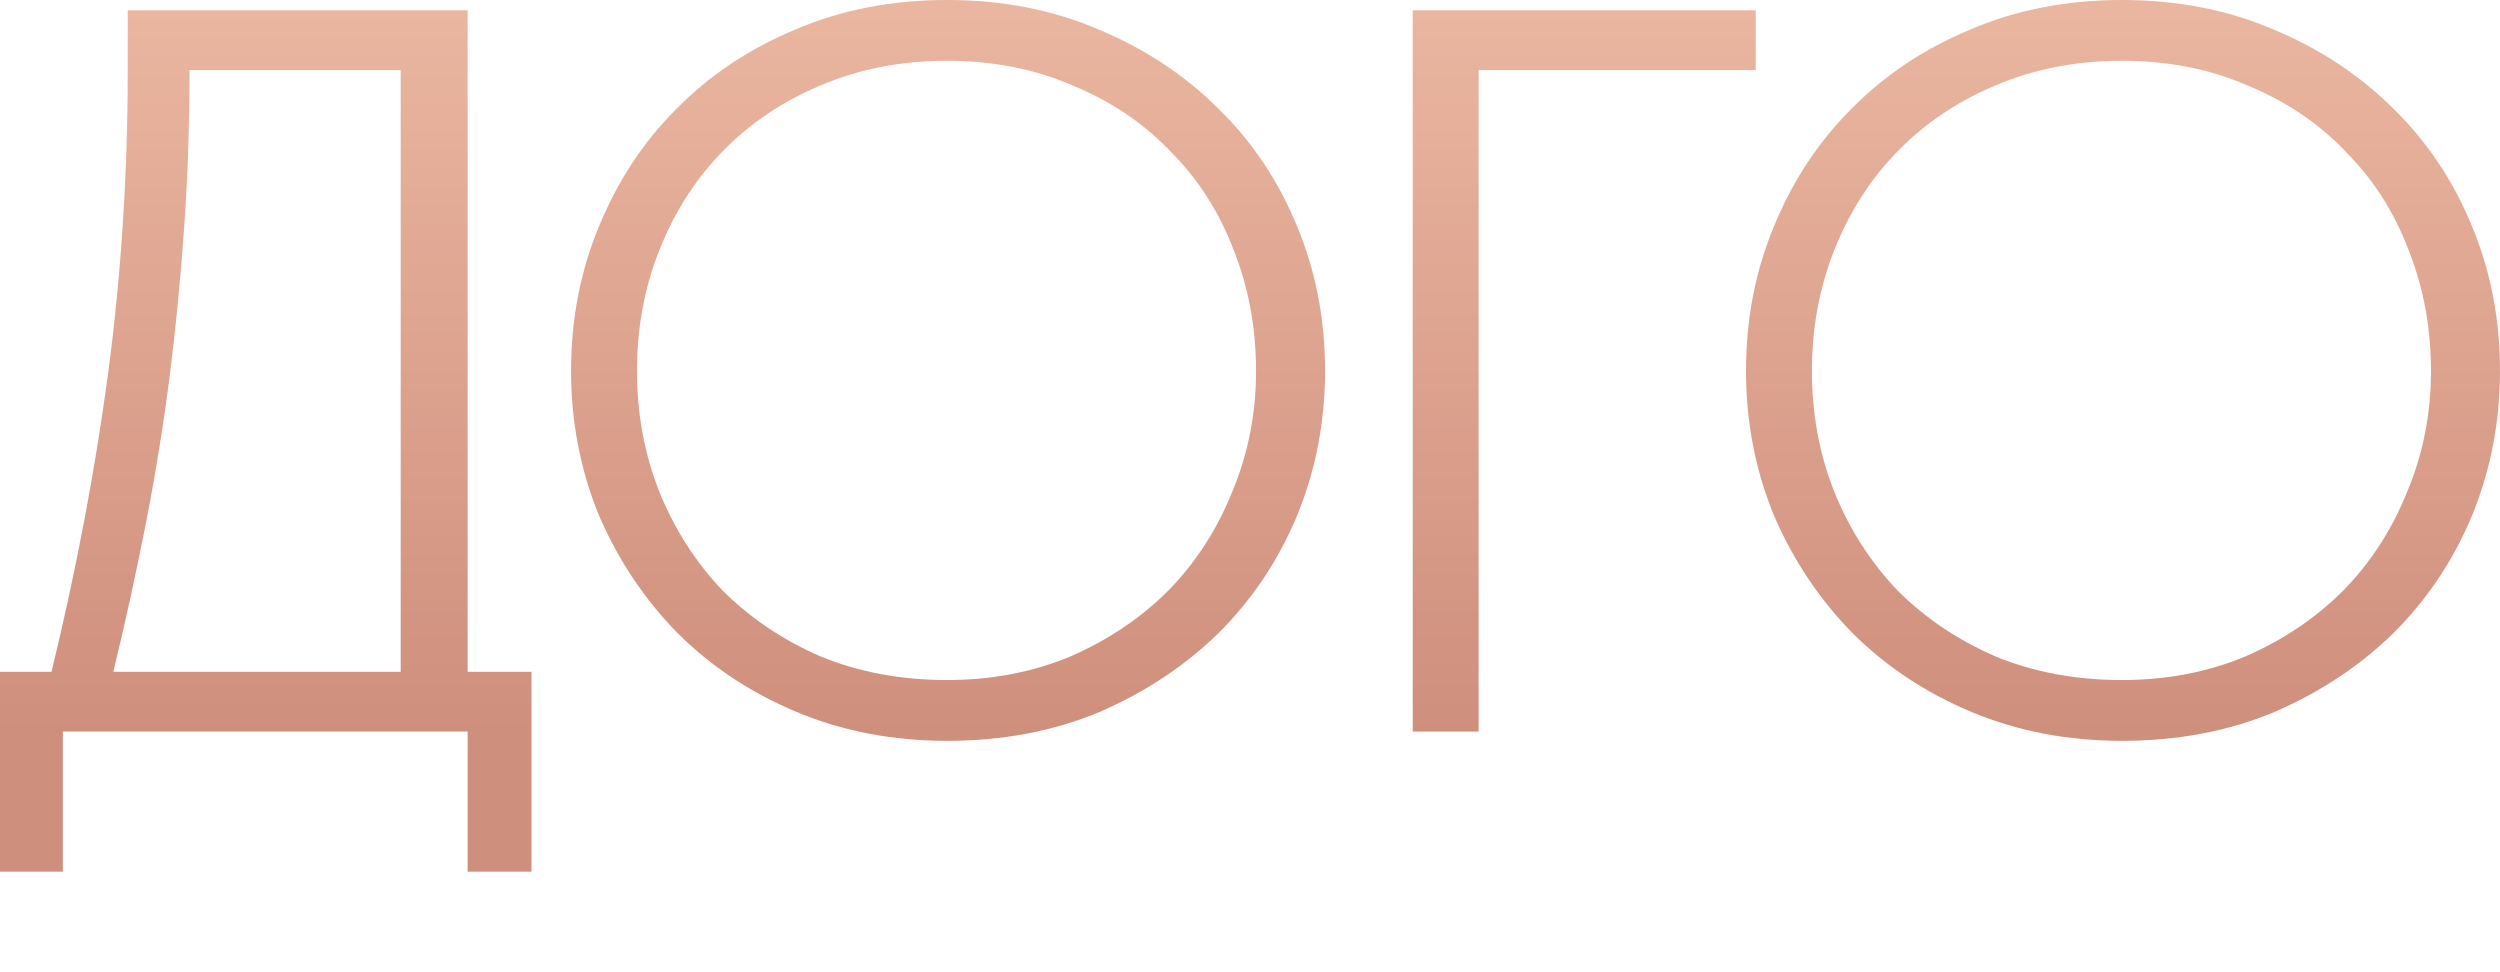
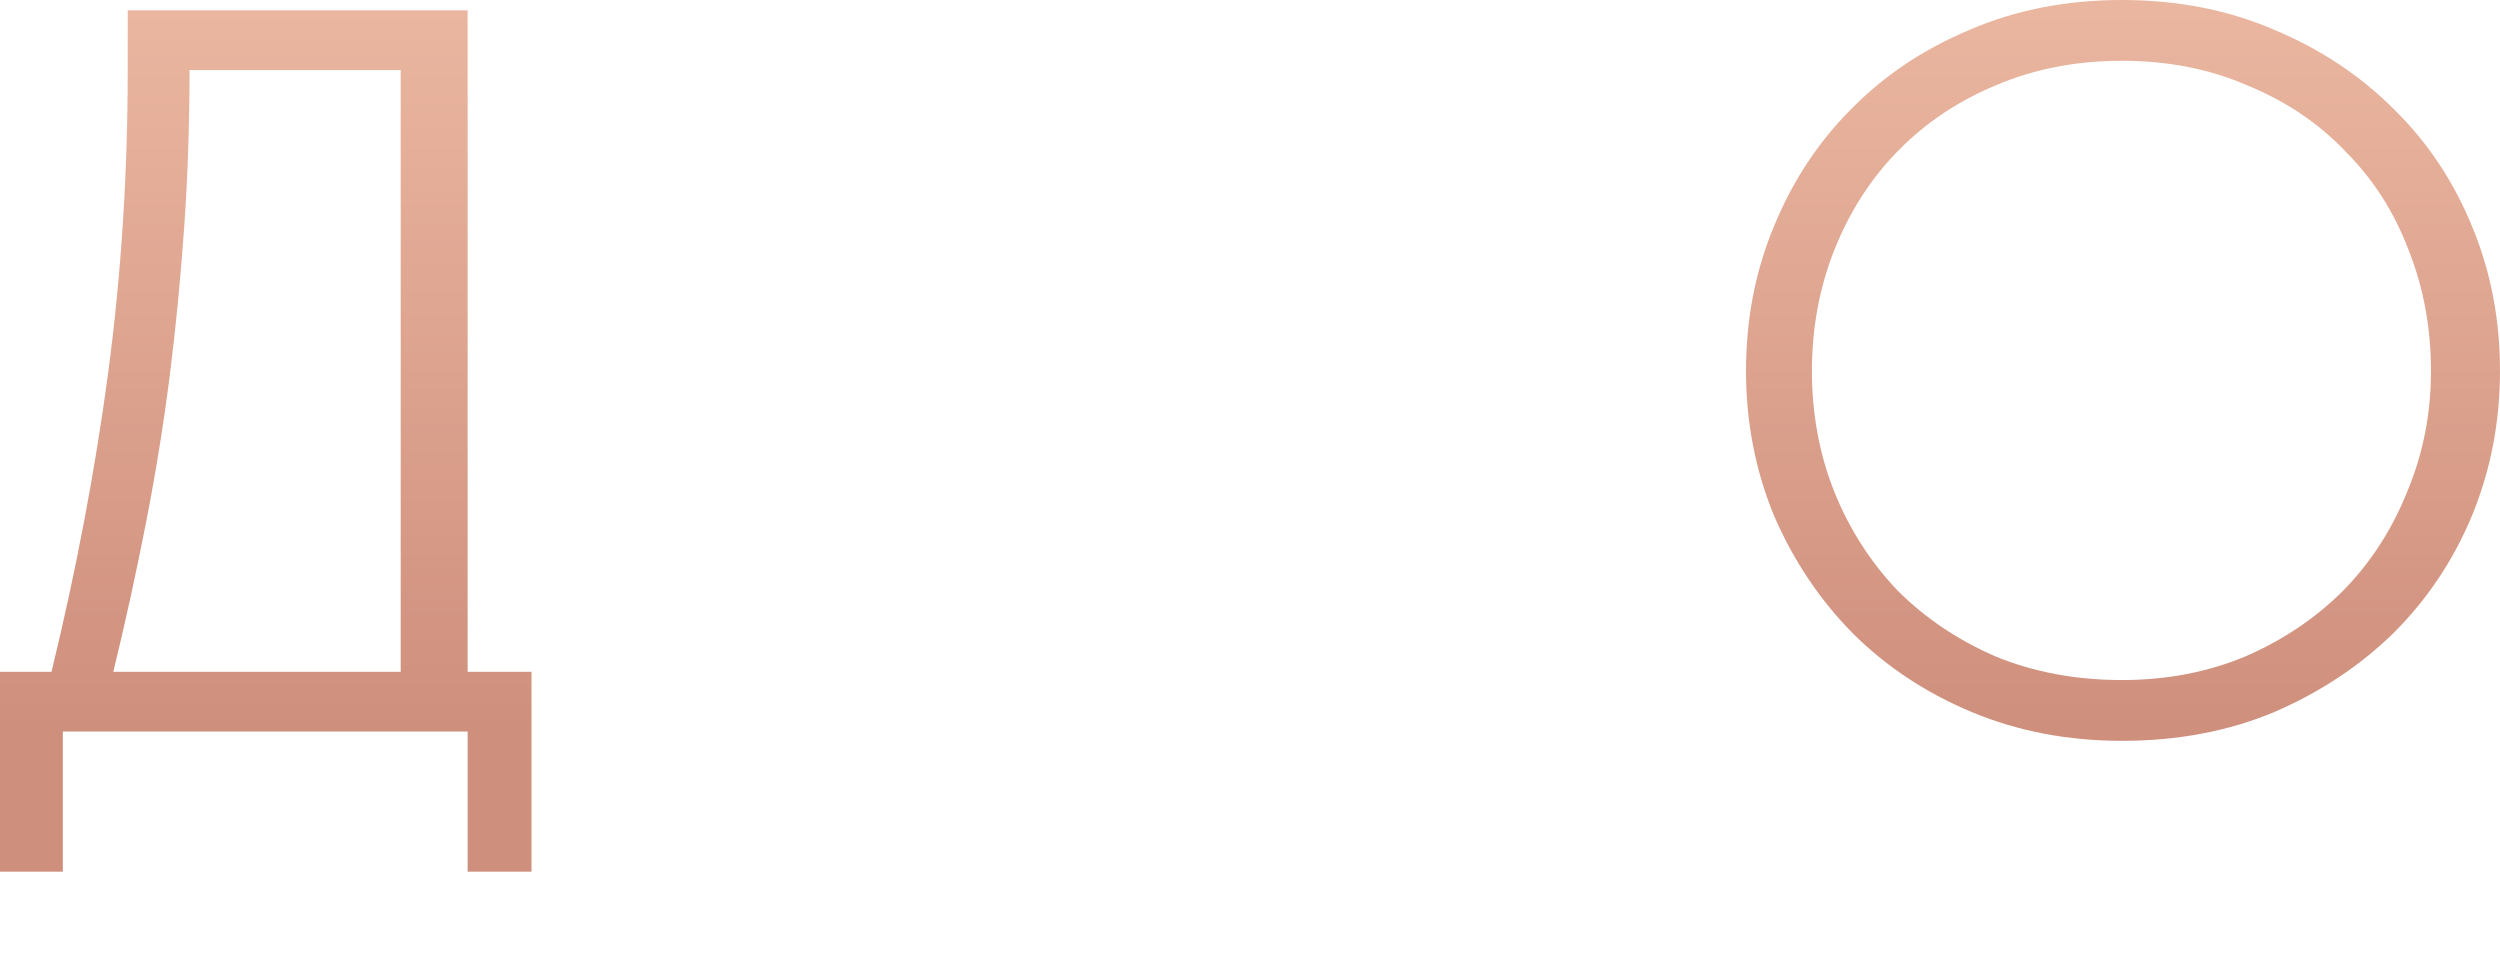
<svg xmlns="http://www.w3.org/2000/svg" width="1021" height="397" viewBox="0 0 1021 397" fill="none">
  <path d="M21.034 274.364C31.13 232.845 38.842 192.167 44.17 152.331C49.499 112.214 52.163 70.976 52.163 28.615V4.208H190.985V274.364H217.067V356H190.985V298.771H25.661V356H0V274.364H21.034ZM77.404 28.615C77.404 50.216 76.703 71.256 75.3 91.735C73.898 112.214 71.935 132.553 69.411 152.752C66.887 172.67 63.662 192.728 59.735 212.927C55.809 233.125 51.322 253.604 46.274 274.364H163.641V28.615H77.404Z" fill="url(#paint0_linear_1549_2125)" />
-   <path d="M233.223 151.489C233.223 130.449 237.009 110.812 244.581 92.577C252.153 74.061 262.67 58.071 276.132 44.605C289.593 30.859 305.719 20.058 324.509 12.203C343.299 4.068 364.052 0 386.768 0C409.485 0 430.238 4.068 449.028 12.203C467.818 20.058 484.084 30.859 497.826 44.605C511.568 58.071 522.225 74.061 529.797 92.577C537.369 110.812 541.155 130.449 541.155 151.489C541.155 172.249 537.369 191.887 529.797 210.402C522.225 228.637 511.568 244.627 497.826 258.374C484.084 271.839 467.818 282.64 449.028 290.775C430.238 298.63 409.485 302.558 386.768 302.558C364.613 302.558 344.14 298.63 325.35 290.775C306.56 282.92 290.294 272.12 276.552 258.374C263.091 244.627 252.434 228.637 244.581 210.402C237.009 191.887 233.223 172.249 233.223 151.489ZM386.768 277.73C404.997 277.73 421.824 274.504 437.249 268.052C452.673 261.319 465.995 252.342 477.213 241.121C488.431 229.619 497.124 216.153 503.294 200.723C509.745 185.294 512.97 168.883 512.97 151.489C512.97 133.816 509.885 117.264 503.715 101.835C497.826 86.405 489.272 73.08 478.054 61.858C467.117 50.356 453.795 41.379 438.09 34.927C422.666 28.194 405.558 24.827 386.768 24.827C367.978 24.827 350.731 28.194 335.026 34.927C319.601 41.379 306.28 50.356 295.062 61.858C284.124 73.08 275.571 86.405 269.401 101.835C263.231 117.264 260.146 133.816 260.146 151.489C260.146 169.163 263.231 185.715 269.401 201.144C275.571 216.293 284.124 229.619 295.062 241.121C306.28 252.342 319.601 261.319 335.026 268.052C350.731 274.504 367.978 277.73 386.768 277.73Z" fill="url(#paint1_linear_1549_2125)" />
-   <path d="M717.032 4.208V28.615H603.871V298.771H576.948V4.208H717.032Z" fill="url(#paint2_linear_1549_2125)" />
  <path d="M713.068 151.489C713.068 130.449 716.854 110.812 724.426 92.577C731.998 74.061 742.515 58.071 755.977 44.605C769.438 30.859 785.564 20.058 804.354 12.203C823.144 4.068 843.897 0 866.613 0C889.33 0 910.083 4.068 928.873 12.203C947.663 20.058 963.929 30.859 977.671 44.605C991.413 58.071 1002.07 74.061 1009.64 92.577C1017.21 110.812 1021 130.449 1021 151.489C1021 172.249 1017.21 191.887 1009.64 210.402C1002.07 228.637 991.413 244.627 977.671 258.374C963.929 271.839 947.663 282.64 928.873 290.775C910.083 298.63 889.33 302.558 866.613 302.558C844.458 302.558 823.985 298.63 805.195 290.775C786.405 282.92 770.139 272.12 756.397 258.374C742.936 244.627 732.279 228.637 724.426 210.402C716.854 191.887 713.068 172.249 713.068 151.489ZM866.613 277.73C884.843 277.73 901.669 274.504 917.094 268.052C932.519 261.319 945.84 252.342 957.058 241.121C968.276 229.619 976.97 216.153 983.14 200.723C989.59 185.294 992.815 168.883 992.815 151.489C992.815 133.816 989.73 117.264 983.56 101.835C977.671 86.405 969.117 73.08 957.899 61.858C946.962 50.356 933.64 41.379 917.935 34.927C902.511 28.194 885.403 24.827 866.613 24.827C847.823 24.827 830.576 28.194 814.871 34.927C799.446 41.379 786.125 50.356 774.907 61.858C763.969 73.08 755.416 86.405 749.246 101.835C743.076 117.264 739.991 133.816 739.991 151.489C739.991 169.163 743.076 185.715 749.246 201.144C755.416 216.293 763.969 229.619 774.907 241.121C786.125 252.342 799.446 261.319 814.871 268.052C830.576 274.504 847.823 277.73 866.613 277.73Z" fill="url(#paint3_linear_1549_2125)" />
  <defs>
    <linearGradient id="paint0_linear_1549_2125" x1="480.341" y1="4.044" x2="480.341" y2="298.771" gradientUnits="userSpaceOnUse">
      <stop offset="0" stop-color="#EAB6A0" />
      <stop offset="1" stop-color="#CF8F7D" />
    </linearGradient>
    <linearGradient id="paint1_linear_1549_2125" x1="480.341" y1="4.044" x2="480.341" y2="298.771" gradientUnits="userSpaceOnUse">
      <stop offset="0" stop-color="#EAB6A0" />
      <stop offset="1" stop-color="#CF8F7D" />
    </linearGradient>
    <linearGradient id="paint2_linear_1549_2125" x1="480.341" y1="4.044" x2="480.341" y2="298.771" gradientUnits="userSpaceOnUse">
      <stop offset="0" stop-color="#EAB6A0" />
      <stop offset="1" stop-color="#CF8F7D" />
    </linearGradient>
    <linearGradient id="paint3_linear_1549_2125" x1="480.341" y1="4.044" x2="480.341" y2="298.771" gradientUnits="userSpaceOnUse">
      <stop offset="0" stop-color="#EAB6A0" />
      <stop offset="1" stop-color="#CF8F7D" />
    </linearGradient>
  </defs>
</svg>